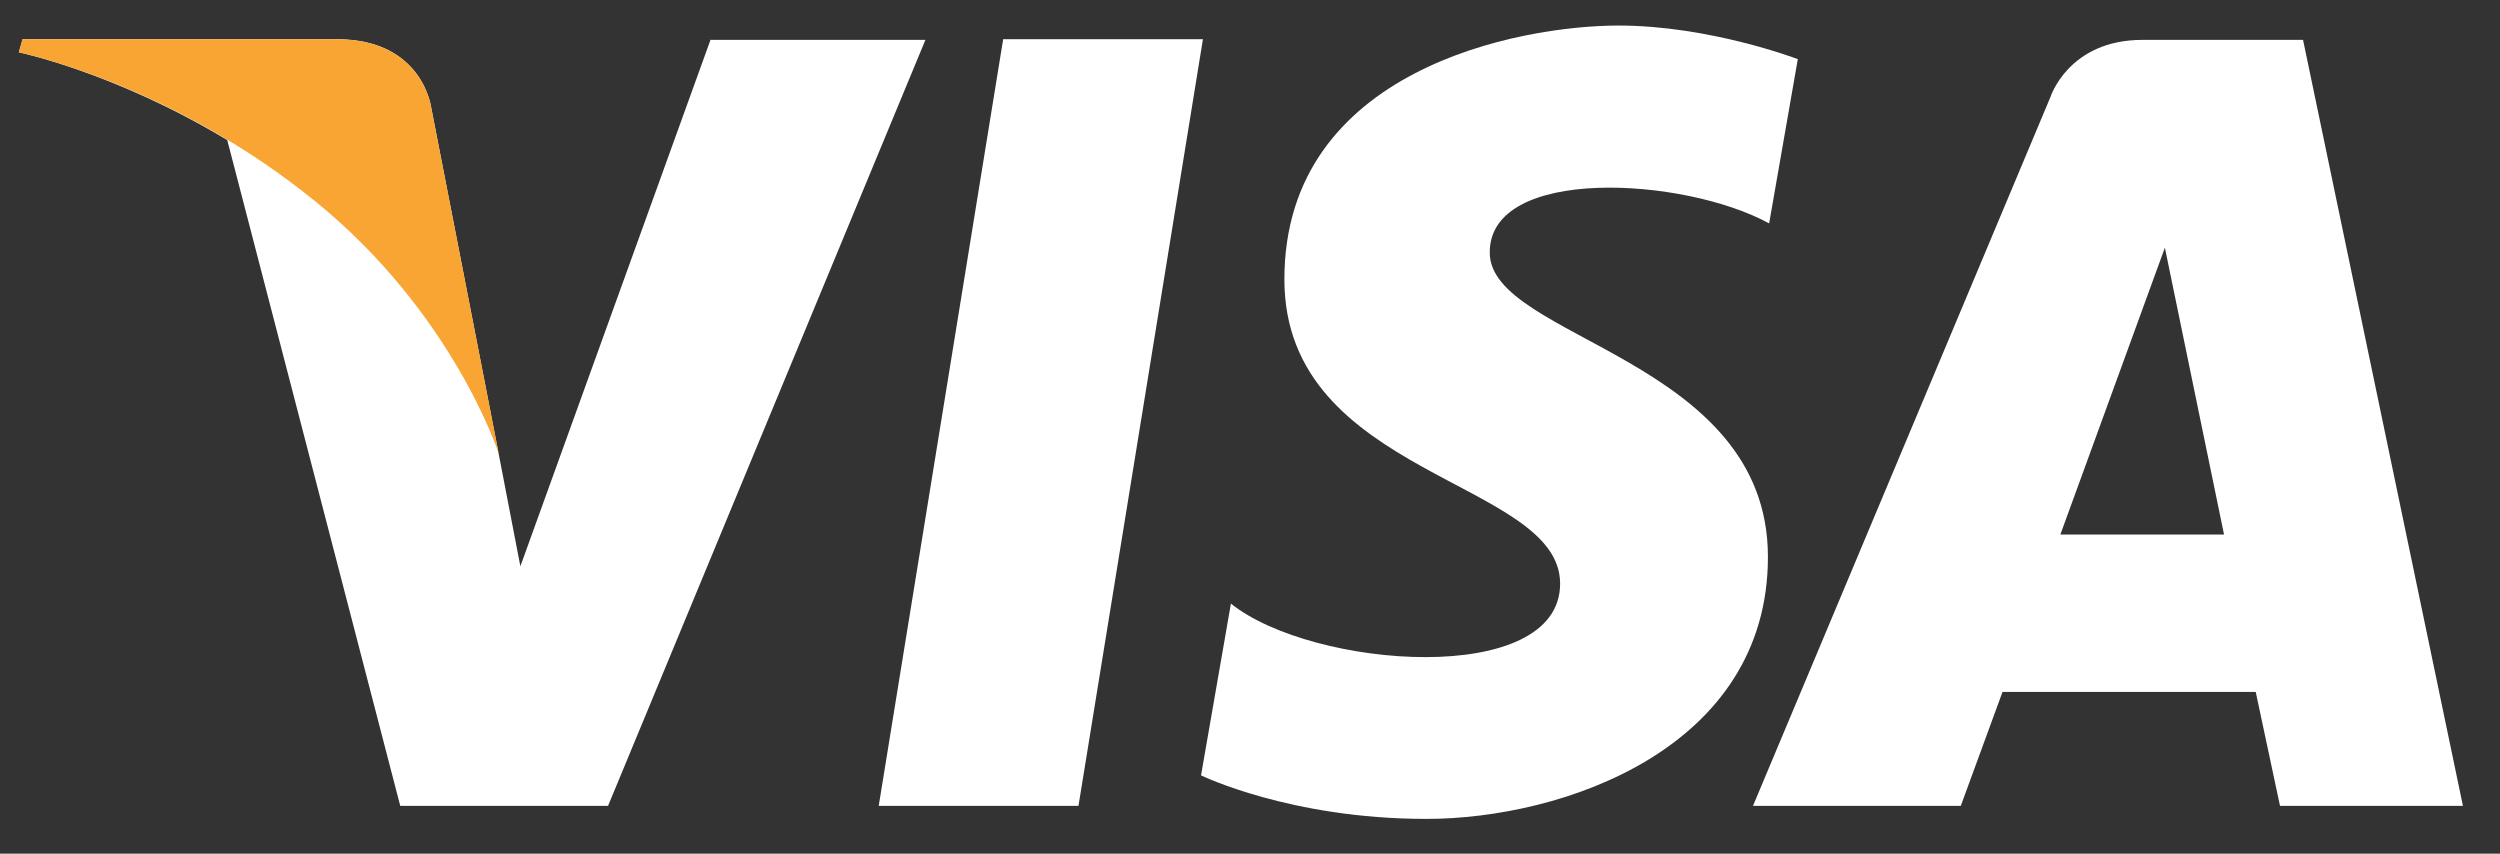
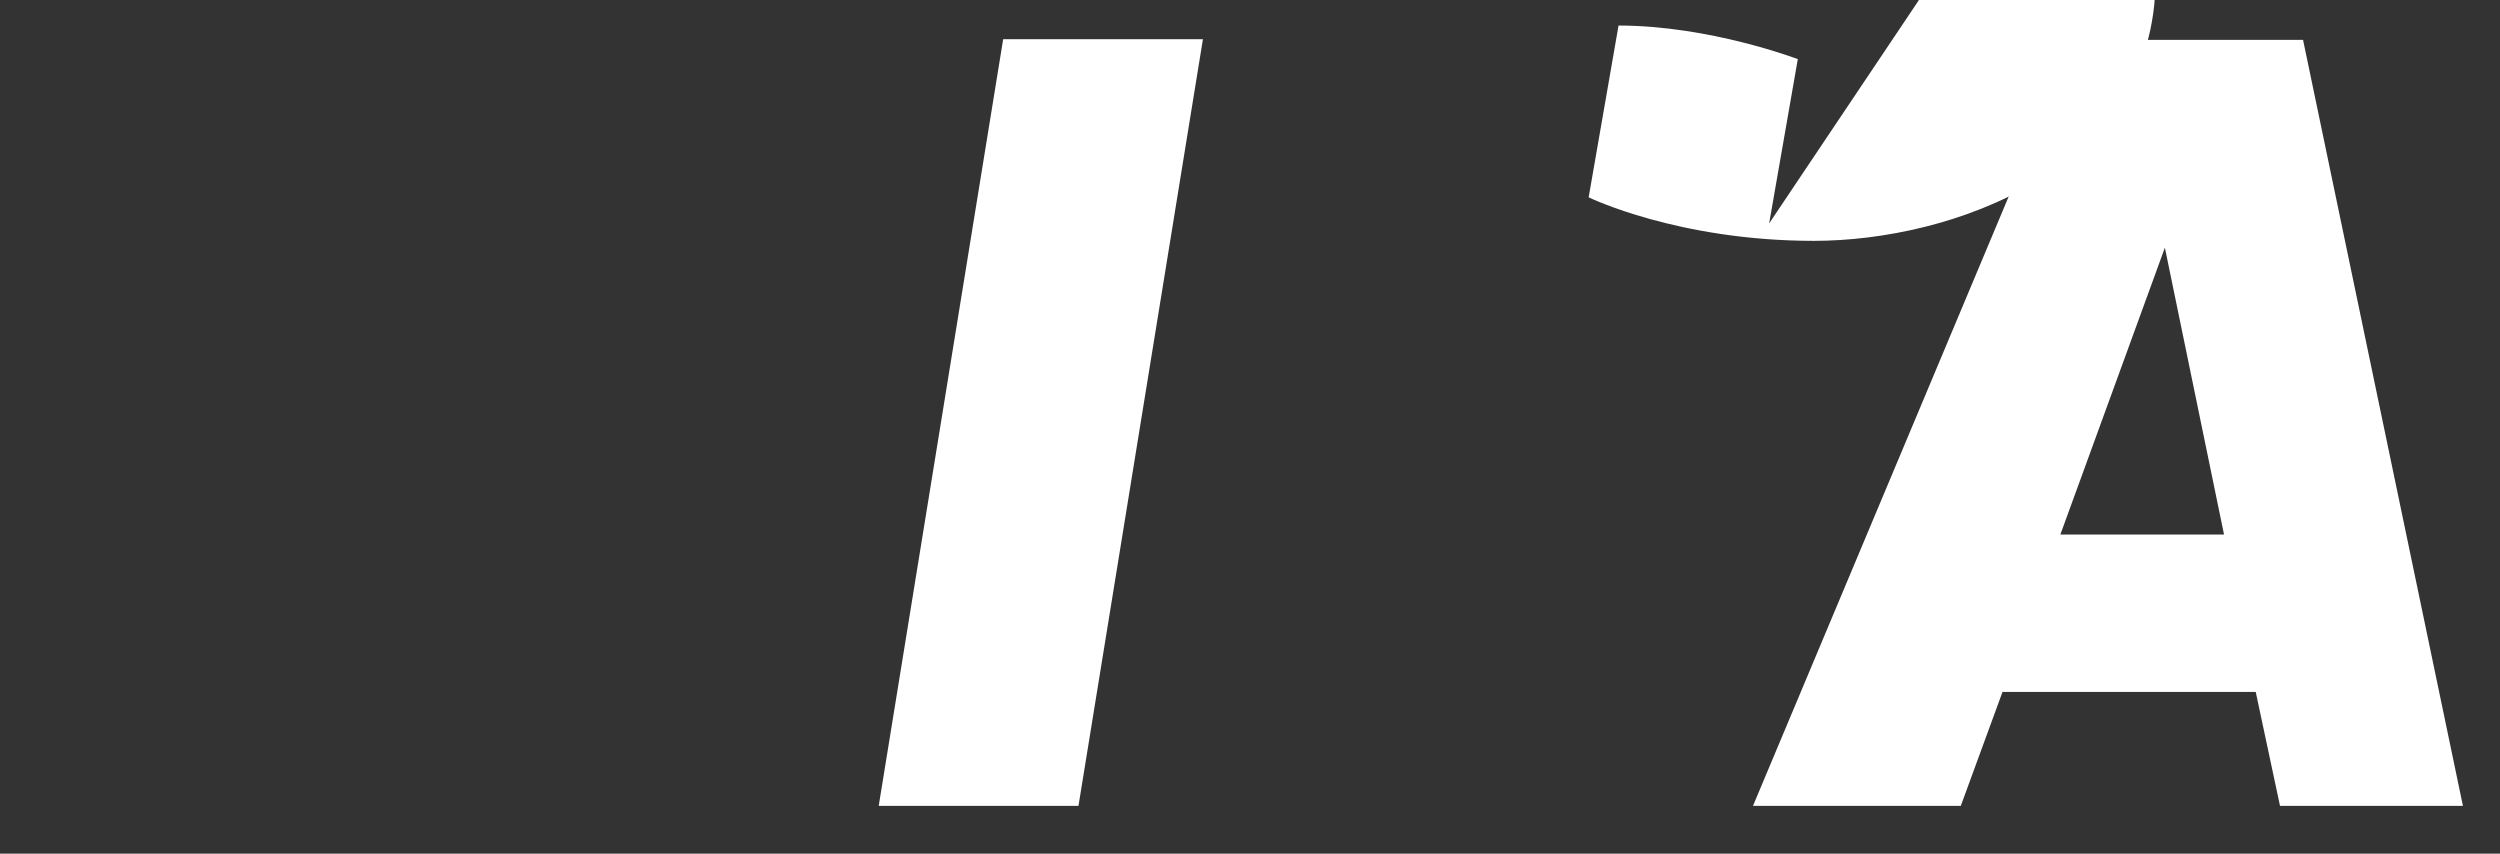
<svg xmlns="http://www.w3.org/2000/svg" width="41" height="14" viewBox="0 0 41 14">
  <rect x="0" y="0" width="41" height="14" fill="#333333" stroke="none" />
  <g>
    <g>
      <g>
        <path fill="#fff" d="M17.687 13.216h-3.276L16.452.643h3.276z" />
      </g>
      <g>
-         <path fill="#fff" d="M11.656.643L8.534 9.287 8.176 7.43 7.074 1.776S6.942.643 5.524.643H.37L.309.858s1.571.326 3.418 1.439l2.837 10.919h3.408L15.177.654h-3.52z" />
-       </g>
+         </g>
      <g>
        <path fill="#fff" d="M33.79 8.766l1.714-4.704.97 4.704zm3.602 4.45h3L37.77.654h-2.633c-1.214 0-1.51.938-1.51.938l-4.878 11.624h3.408l.684-1.868h4.153z" />
      </g>
      <g>
-         <path fill="#fff" d="M29.014 3.664l.47-2.694s-1.44-.551-2.94-.551c-1.622 0-5.48.714-5.48 4.163 0 3.246 4.522 3.286 4.522 4.99 0 1.705-4.062 1.399-5.399.327l-.49 2.817s1.46.714 3.695.714c2.234 0 5.602-1.153 5.602-4.296 0-3.266-4.562-3.572-4.562-4.99-.01-1.429 3.184-1.245 4.582-.48z" />
+         <path fill="#fff" d="M29.014 3.664l.47-2.694s-1.44-.551-2.94-.551l-.49 2.817s1.46.714 3.695.714c2.234 0 5.602-1.153 5.602-4.296 0-3.266-4.562-3.572-4.562-4.99-.01-1.429 3.184-1.245 4.582-.48z" />
      </g>
    </g>
    <g>
-       <path fill="#f9a533" d="M8.177 7.43L7.074 1.777S6.942.644 5.524.644H.37L.309.858s2.48.51 4.857 2.44c2.266 1.836 3.01 4.132 3.01 4.132z" />
-     </g>
+       </g>
  </g>
</svg>